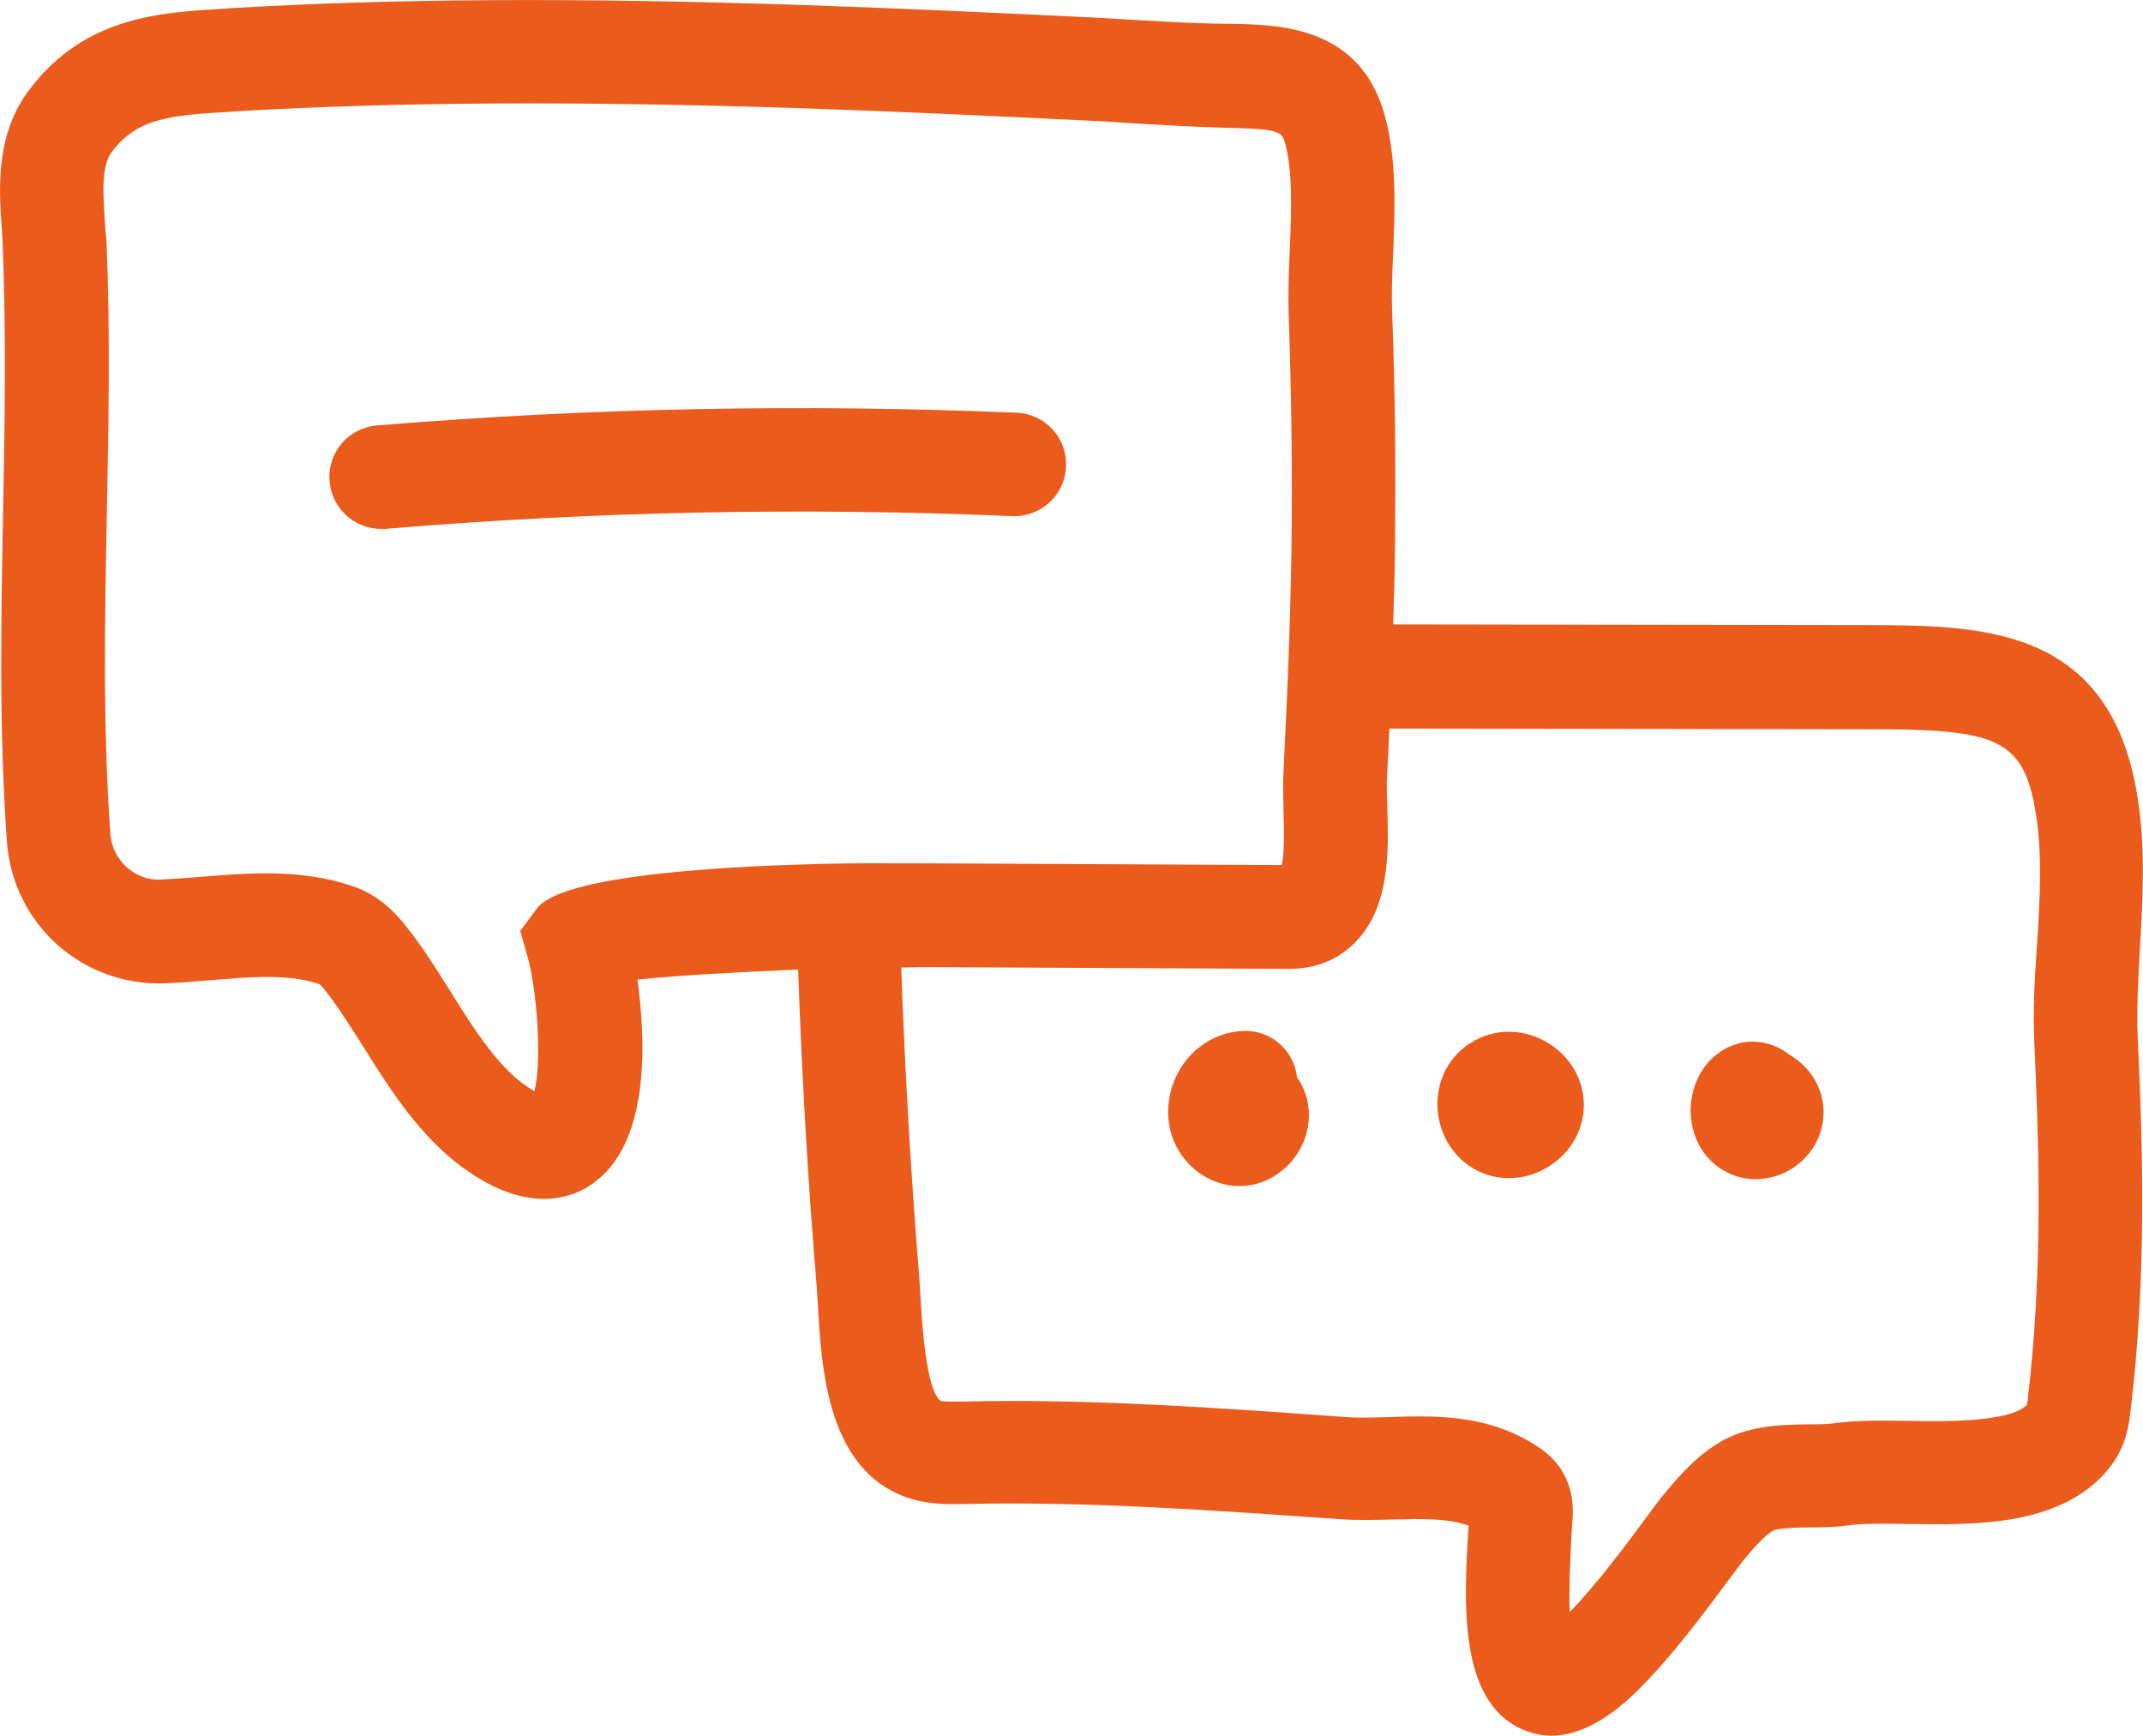
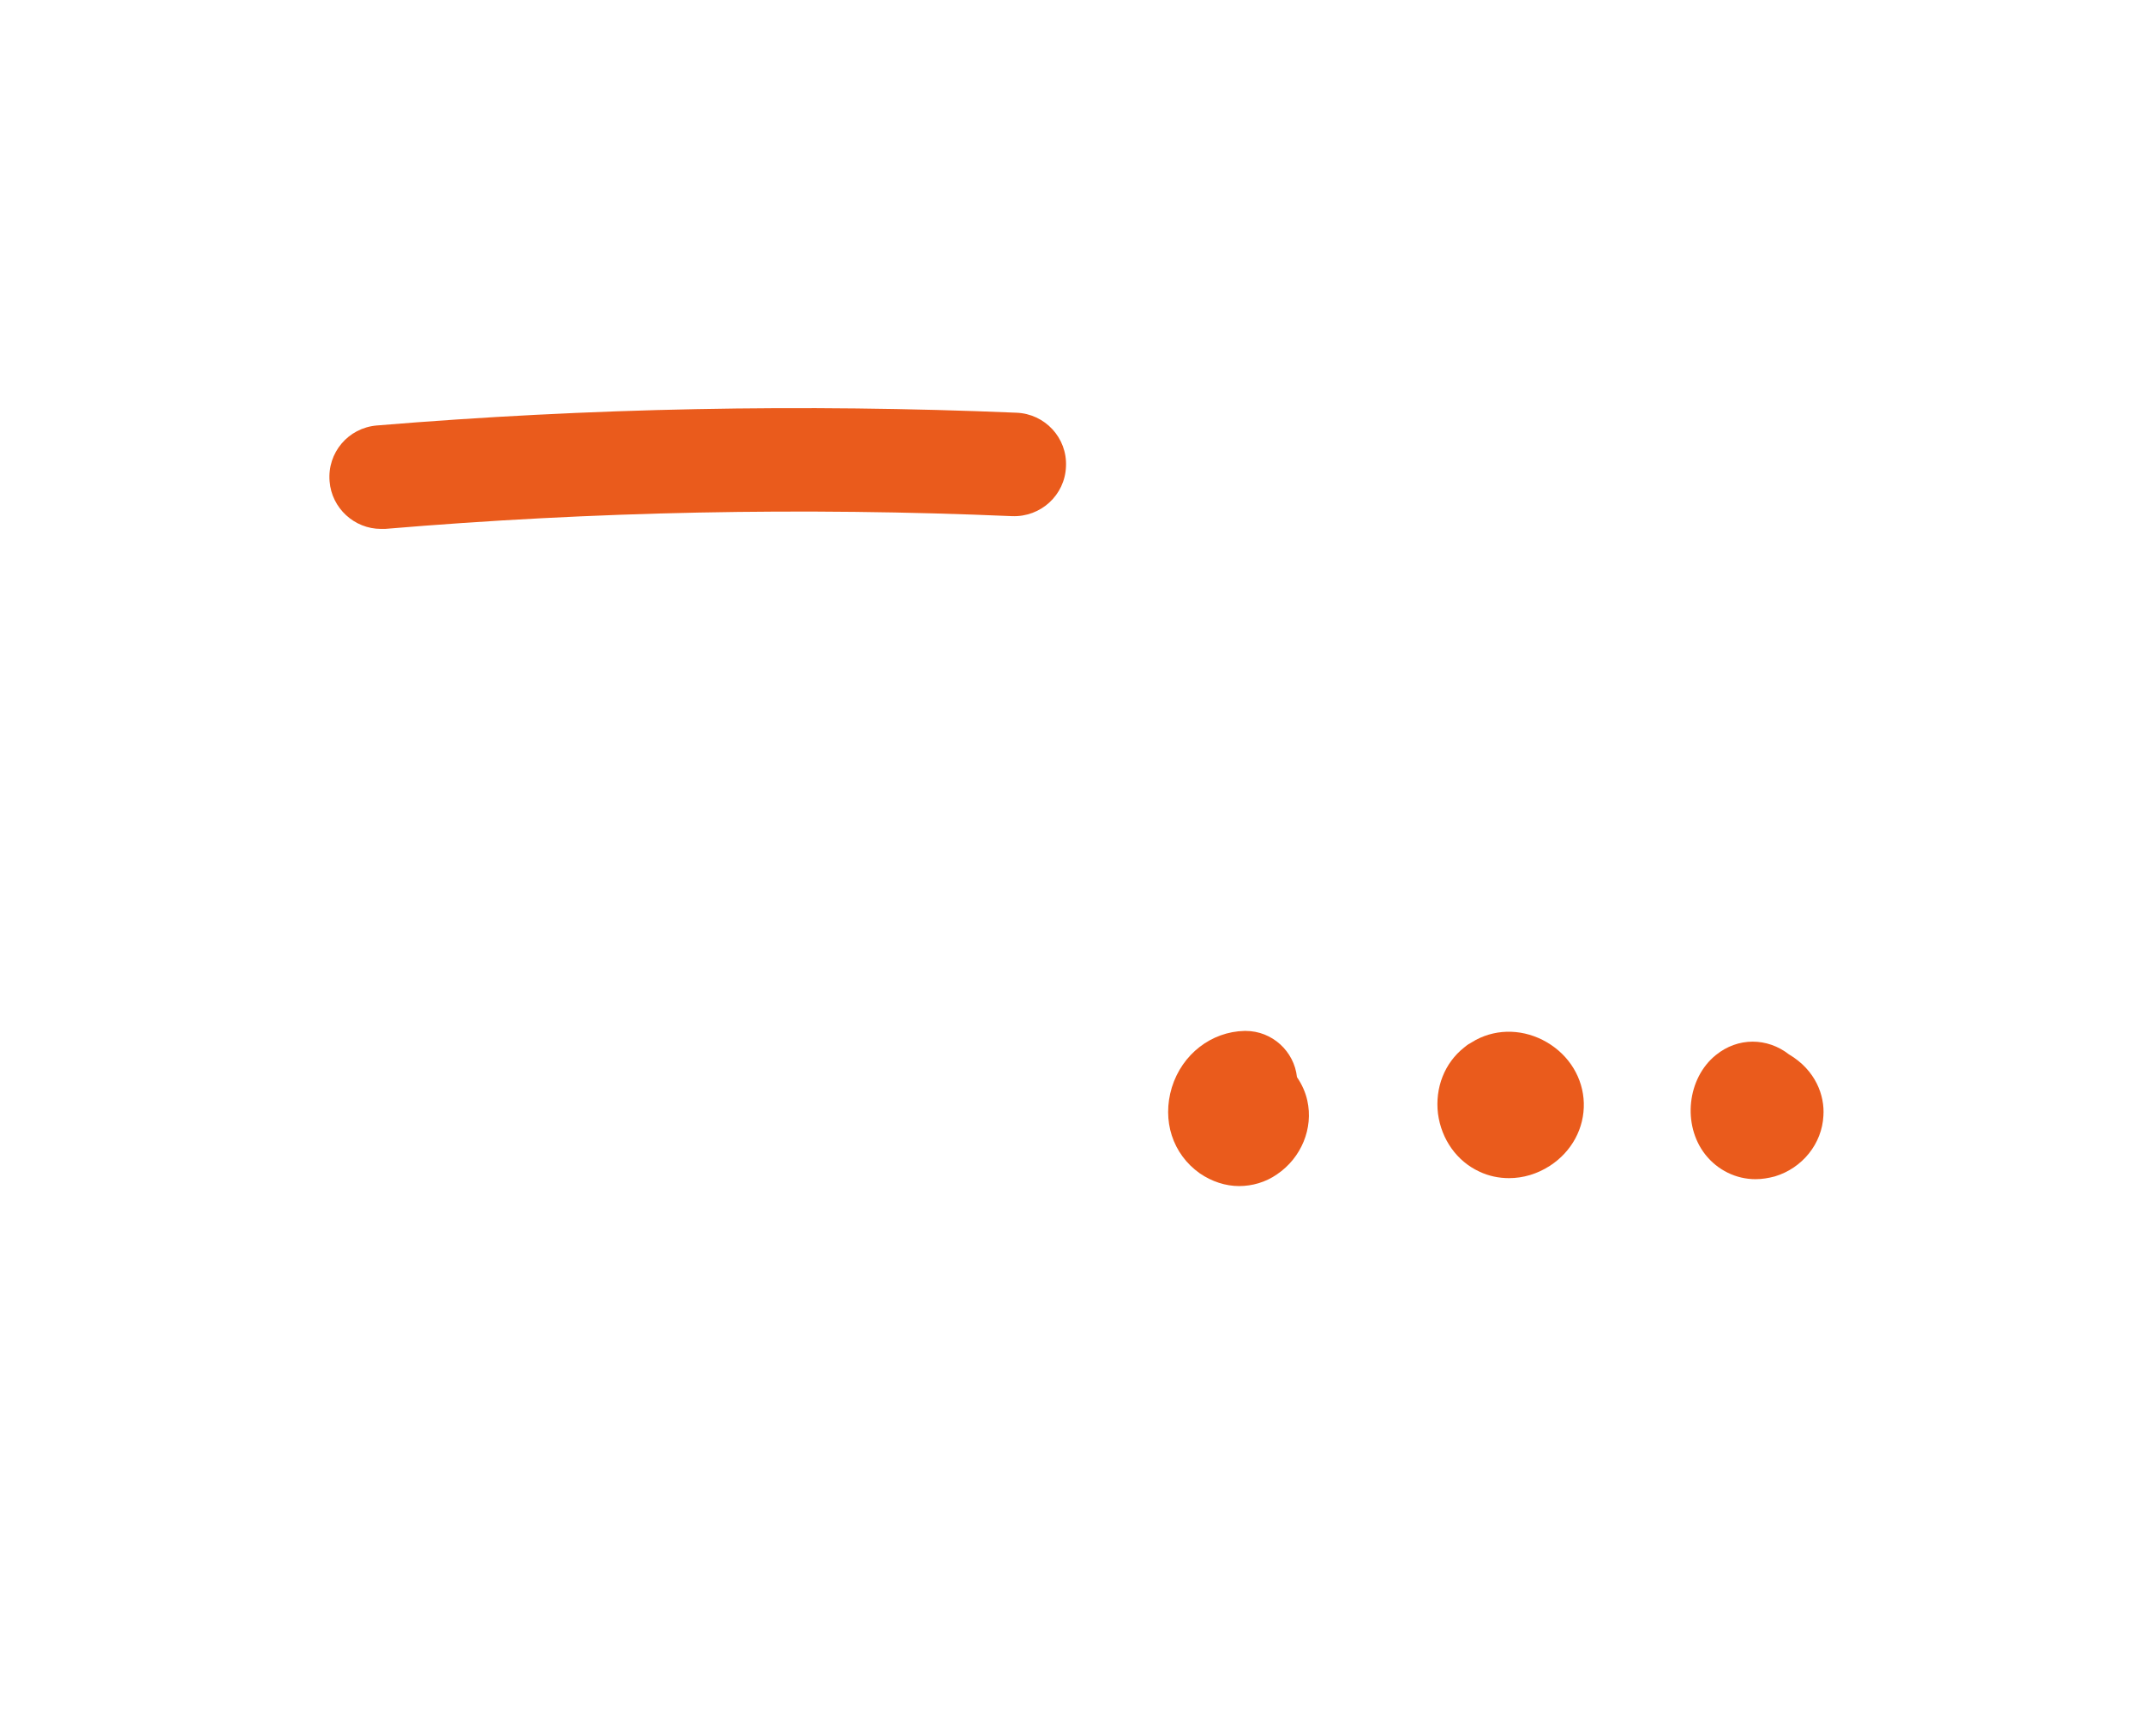
<svg xmlns="http://www.w3.org/2000/svg" version="1.1" id="Layer_1" x="0px" y="0px" viewBox="0 0 62.16 50.35" style="enable-background:new 0 0 62.16 50.35;" xml:space="preserve">
  <style type="text/css">
	.st0{fill:none;}
	.st1{fill:#EA5B1C;}
</style>
  <g>
-     <path class="st0" d="M11.18,15.33c-0.04,0-0.08,0-0.12,0c-0.77,0-1.43-0.59-1.49-1.38c-0.07-0.83,0.55-1.55,1.37-1.62   c6.14-0.51,12.38-0.63,18.55-0.37c0.83,0.04,1.47,0.74,1.44,1.56c-0.04,0.83-0.73,1.47-1.56,1.44   C23.31,14.71,17.2,14.83,11.18,15.33z" />
    <path class="st0" d="M40.22,23.39c0.04,1.29,0.08,2.89-0.92,3.92c-0.35,0.35-0.96,0.78-1.92,0.78c-0.01,0-0.01,0-0.02,0   l-10.35-0.05c-0.2,0-0.51,0.01-0.89,0.01c0.11,3.03,0.28,5.99,0.52,8.93c0.02,0.19,0.03,0.41,0.04,0.65   c0.1,1.76,0.29,2.76,0.58,2.99c0.08,0.03,0.42,0.02,0.62,0.02c3.76-0.09,7.52,0.19,11.15,0.45c0.39,0.03,0.82,0.02,1.28,0   c0.27-0.01,0.54-0.02,0.82-0.02c1.08,0,2.24,0.12,3.35,0.81c0.24,0.15,0.58,0.39,0.83,0.81c0.33,0.57,0.29,1.14,0.28,1.41   l-0.02,0.3c-0.06,1-0.08,1.78-0.06,2.35c0.82-0.85,1.73-2.08,2.23-2.76c0.21-0.28,0.37-0.5,0.46-0.61c0.4-0.48,0.9-1.09,1.61-1.53   c0.85-0.53,1.86-0.54,2.67-0.55c0.25,0,0.49,0,0.7-0.03c0.61-0.09,1.36-0.08,2.15-0.07c1.11,0.02,2.93,0.04,3.44-0.46   c0.01-0.07,0.02-0.14,0.03-0.21c0.42-3.48,0.34-6.98,0.19-10.25c-0.05-1,0.01-2,0.07-2.96c0.08-1.3,0.15-2.53-0.03-3.71   c-0.35-2.27-1.18-2.49-4.91-2.49l-13.85-0.02c-0.02,0.47-0.04,0.95-0.07,1.42C40.2,22.78,40.21,23.07,40.22,23.39z M37.05,34.06   c-0.34,0.23-0.72,0.34-1.1,0.34c-0.4,0-0.8-0.12-1.14-0.37c-0.79-0.56-1.1-1.53-0.81-2.49c0.3-0.96,1.14-1.62,2.11-1.64   c0.01,0,0.02,0,0.03,0c0.77,0,1.41,0.58,1.49,1.34c0.16,0.22,0.26,0.45,0.31,0.67C38.11,32.72,37.76,33.58,37.05,34.06z    M49.77,30.6c0.64-0.52,1.49-0.51,2.12-0.02c0.78,0.46,1.04,1.2,1,1.78c-0.05,0.81-0.62,1.52-1.41,1.76   c-0.19,0.06-0.38,0.08-0.56,0.08c-0.57,0-1.11-0.26-1.46-0.72C48.8,32.62,48.94,31.27,49.77,30.6z M42.48,30.38   c0.05-0.04,0.11-0.08,0.17-0.12c0.05-0.04,0.11-0.07,0.17-0.1c0.64-0.34,1.41-0.32,2.06,0.07c0.65,0.38,1.05,1.04,1.07,1.76   c0.02,0.72-0.35,1.4-0.98,1.82c-0.37,0.24-0.78,0.36-1.19,0.36c-0.3,0-0.59-0.06-0.86-0.19c-0.66-0.3-1.1-0.93-1.19-1.68   C41.63,31.55,41.92,30.83,42.48,30.38z" />
    <path class="st1" d="M29.36,14.97c0.83,0.03,1.53-0.61,1.56-1.44c0.04-0.83-0.61-1.53-1.44-1.56c-6.17-0.26-12.41-0.14-18.55,0.37   c-0.83,0.07-1.44,0.79-1.37,1.62c0.06,0.78,0.72,1.38,1.49,1.38c0.04,0,0.08,0,0.12,0C17.2,14.83,23.31,14.71,29.36,14.97z" />
    <path class="st1" d="M37.62,31.24c-0.08-0.75-0.72-1.34-1.49-1.34c-0.01,0-0.02,0-0.03,0c-0.96,0.02-1.81,0.67-2.11,1.64   c-0.29,0.96,0.02,1.93,0.81,2.49c0.35,0.24,0.75,0.37,1.14,0.37c0.38,0,0.77-0.11,1.1-0.34c0.71-0.48,1.06-1.34,0.88-2.14   C37.87,31.69,37.77,31.46,37.62,31.24z" />
    <path class="st1" d="M42.91,33.98c0.27,0.13,0.57,0.19,0.86,0.19c0.41,0,0.82-0.12,1.19-0.36c0.63-0.41,1-1.09,0.98-1.82   c-0.02-0.72-0.42-1.38-1.07-1.76c-0.65-0.38-1.42-0.41-2.06-0.07c-0.06,0.03-0.11,0.07-0.17,0.1c-0.06,0.03-0.11,0.07-0.17,0.12   c-0.57,0.45-0.85,1.17-0.76,1.92C41.81,33.05,42.26,33.68,42.91,33.98z M44.22,32.82C44.22,32.82,44.22,32.82,44.22,32.82   C44.22,32.82,44.22,32.82,44.22,32.82z" />
    <path class="st1" d="M50.92,34.2c0.19,0,0.37-0.03,0.56-0.08c0.8-0.24,1.37-0.95,1.41-1.76c0.04-0.58-0.22-1.32-1-1.78   c-0.63-0.49-1.48-0.5-2.12,0.02c-0.83,0.67-0.98,2.02-0.31,2.88C49.82,33.94,50.36,34.2,50.92,34.2z M50.44,33.19L50.44,33.19   L50.44,33.19z" />
-     <path class="st1" d="M62.07,27.51c0.08-1.4,0.17-2.85-0.06-4.34c-0.77-5.03-4.54-5.03-7.87-5.04l-13.73-0.02   c0.02-0.7,0.05-1.41,0.05-2.11c0.03-2.32,0.01-4.66-0.08-6.97c-0.02-0.49,0-1.06,0.03-1.66c0.05-1.29,0.11-2.74-0.24-4.01   c-0.71-2.59-3.02-2.64-4.44-2.67C34.87,0.69,34,0.64,33.13,0.59c-0.46-0.03-0.92-0.05-1.38-0.08c-2.48-0.12-5.41-0.26-8.34-0.36   C16.84-0.07,11.51-0.05,6.64,0.24l-0.1,0.01c-1.9,0.11-4.05,0.23-5.65,2.3c-1.03,1.32-0.92,2.9-0.84,4.06   c0.01,0.18,0.03,0.37,0.03,0.55c0.1,2.53,0.06,5.12,0.01,7.64c-0.06,3.14-0.12,6.39,0.11,9.6c0.17,2.41,2.19,4.21,4.6,4.12   c0.42-0.02,0.85-0.05,1.29-0.09c1.18-0.1,2.3-0.19,3.17,0.11c0.08,0.05,0.24,0.28,0.31,0.36c0.31,0.42,0.62,0.91,0.95,1.43   c0.89,1.42,1.9,3.03,3.52,3.93c0.67,0.38,1.25,0.51,1.74,0.51c0.72,0,1.24-0.29,1.54-0.54c1.53-1.22,1.41-4.07,1.17-5.82   c1.15-0.12,2.97-0.22,4.66-0.29c0.11,3.08,0.28,6.09,0.53,9.08c0.01,0.17,0.03,0.36,0.04,0.58c0.1,1.84,0.26,4.62,2.33,5.55   c0.71,0.32,1.41,0.3,1.95,0.29c3.6-0.08,7.29,0.19,10.85,0.44c0.54,0.04,1.07,0.02,1.58,0.01c0.83-0.02,1.57-0.04,2.17,0.18   c-0.14,2.15-0.31,5.06,1.52,5.89c0.29,0.13,0.58,0.2,0.88,0.2c0.77,0,1.6-0.43,2.47-1.28c1.03-1.01,2.08-2.44,2.71-3.29   c0.17-0.22,0.29-0.39,0.36-0.48c0.29-0.35,0.59-0.71,0.88-0.89c0.17-0.09,0.77-0.1,1.12-0.1c0.37,0,0.73-0.01,1.07-0.06   c0.4-0.06,1.03-0.05,1.7-0.04c2.05,0.03,4.59,0.07,5.93-1.7c0.44-0.58,0.52-1.22,0.56-1.6c0.45-3.7,0.37-7.36,0.21-10.75   C61.97,29.31,62.02,28.44,62.07,27.51z M23.04,25.08c-3.21,0.11-6.8,0.42-7.46,1.26L15.09,27l0.21,0.74   c0.27,0.94,0.43,3.03,0.2,3.91c0,0-0.01,0-0.01-0.01c-0.95-0.53-1.71-1.74-2.44-2.91c-0.35-0.55-0.7-1.12-1.09-1.63   c-0.3-0.4-0.8-1.06-1.65-1.37c-0.87-0.31-1.75-0.4-2.6-0.4c-0.64,0-1.27,0.05-1.86,0.1c-0.39,0.03-0.78,0.06-1.16,0.08   c-0.77,0.05-1.44-0.56-1.49-1.34c-0.22-3.08-0.16-6.26-0.1-9.33c0.05-2.56,0.1-5.2-0.01-7.82C3.07,6.82,3.05,6.61,3.04,6.4   C2.99,5.58,2.93,4.8,3.26,4.38C3.99,3.44,4.9,3.34,6.71,3.24l0.1-0.01c4.78-0.28,10.02-0.3,16.49-0.09c2.91,0.1,5.83,0.24,8.3,0.36   c0.45,0.02,0.9,0.05,1.34,0.08c0.91,0.05,1.82,0.11,2.78,0.13c1.44,0.03,1.47,0.13,1.56,0.46c0.22,0.82,0.18,1.98,0.13,3.1   c-0.03,0.63-0.05,1.28-0.03,1.89c0.08,2.25,0.11,4.55,0.08,6.82c-0.01,0.7-0.03,1.4-0.05,2.1c-0.03,1-0.07,2-0.12,3   c-0.02,0.43-0.04,0.86-0.06,1.29c-0.02,0.32-0.01,0.71,0,1.12c0.01,0.41,0.04,1.2-0.05,1.6l-10.14-0.05c-0.29,0-0.63,0-0.99,0   C25.17,25.03,24.13,25.04,23.04,25.08z M59.01,30.29c0.15,3.27,0.23,6.77-0.19,10.25c-0.01,0.07-0.01,0.14-0.03,0.21   c-0.51,0.5-2.33,0.48-3.44,0.46c-0.79-0.01-1.54-0.02-2.15,0.07c-0.21,0.03-0.45,0.03-0.7,0.03c-0.81,0.01-1.81,0.02-2.67,0.55   c-0.71,0.44-1.21,1.05-1.61,1.53c-0.09,0.11-0.25,0.32-0.46,0.61c-0.5,0.68-1.41,1.91-2.23,2.76c-0.02-0.56,0-1.35,0.06-2.35   l0.02-0.3c0.02-0.27,0.05-0.85-0.28-1.41c-0.24-0.42-0.59-0.66-0.83-0.81c-1.11-0.69-2.27-0.81-3.35-0.81   c-0.28,0-0.56,0.01-0.82,0.02c-0.45,0.01-0.88,0.03-1.28,0c-3.63-0.26-7.39-0.54-11.15-0.45c-0.2,0-0.55,0.01-0.62-0.02   c-0.29-0.23-0.48-1.23-0.58-2.99c-0.01-0.24-0.03-0.46-0.04-0.65c-0.24-2.94-0.41-5.9-0.52-8.93c0.37-0.01,0.68-0.01,0.89-0.01   l10.35,0.05c0.01,0,0.01,0,0.02,0c0.96,0,1.57-0.42,1.92-0.78c1-1.03,0.96-2.63,0.92-3.92c-0.01-0.31-0.02-0.61-0.01-0.85   c0.03-0.47,0.05-0.95,0.07-1.42l13.85,0.02c3.73,0,4.56,0.22,4.91,2.49c0.18,1.17,0.11,2.41,0.03,3.71   C59.02,28.3,58.96,29.29,59.01,30.29z" />
  </g>
</svg>